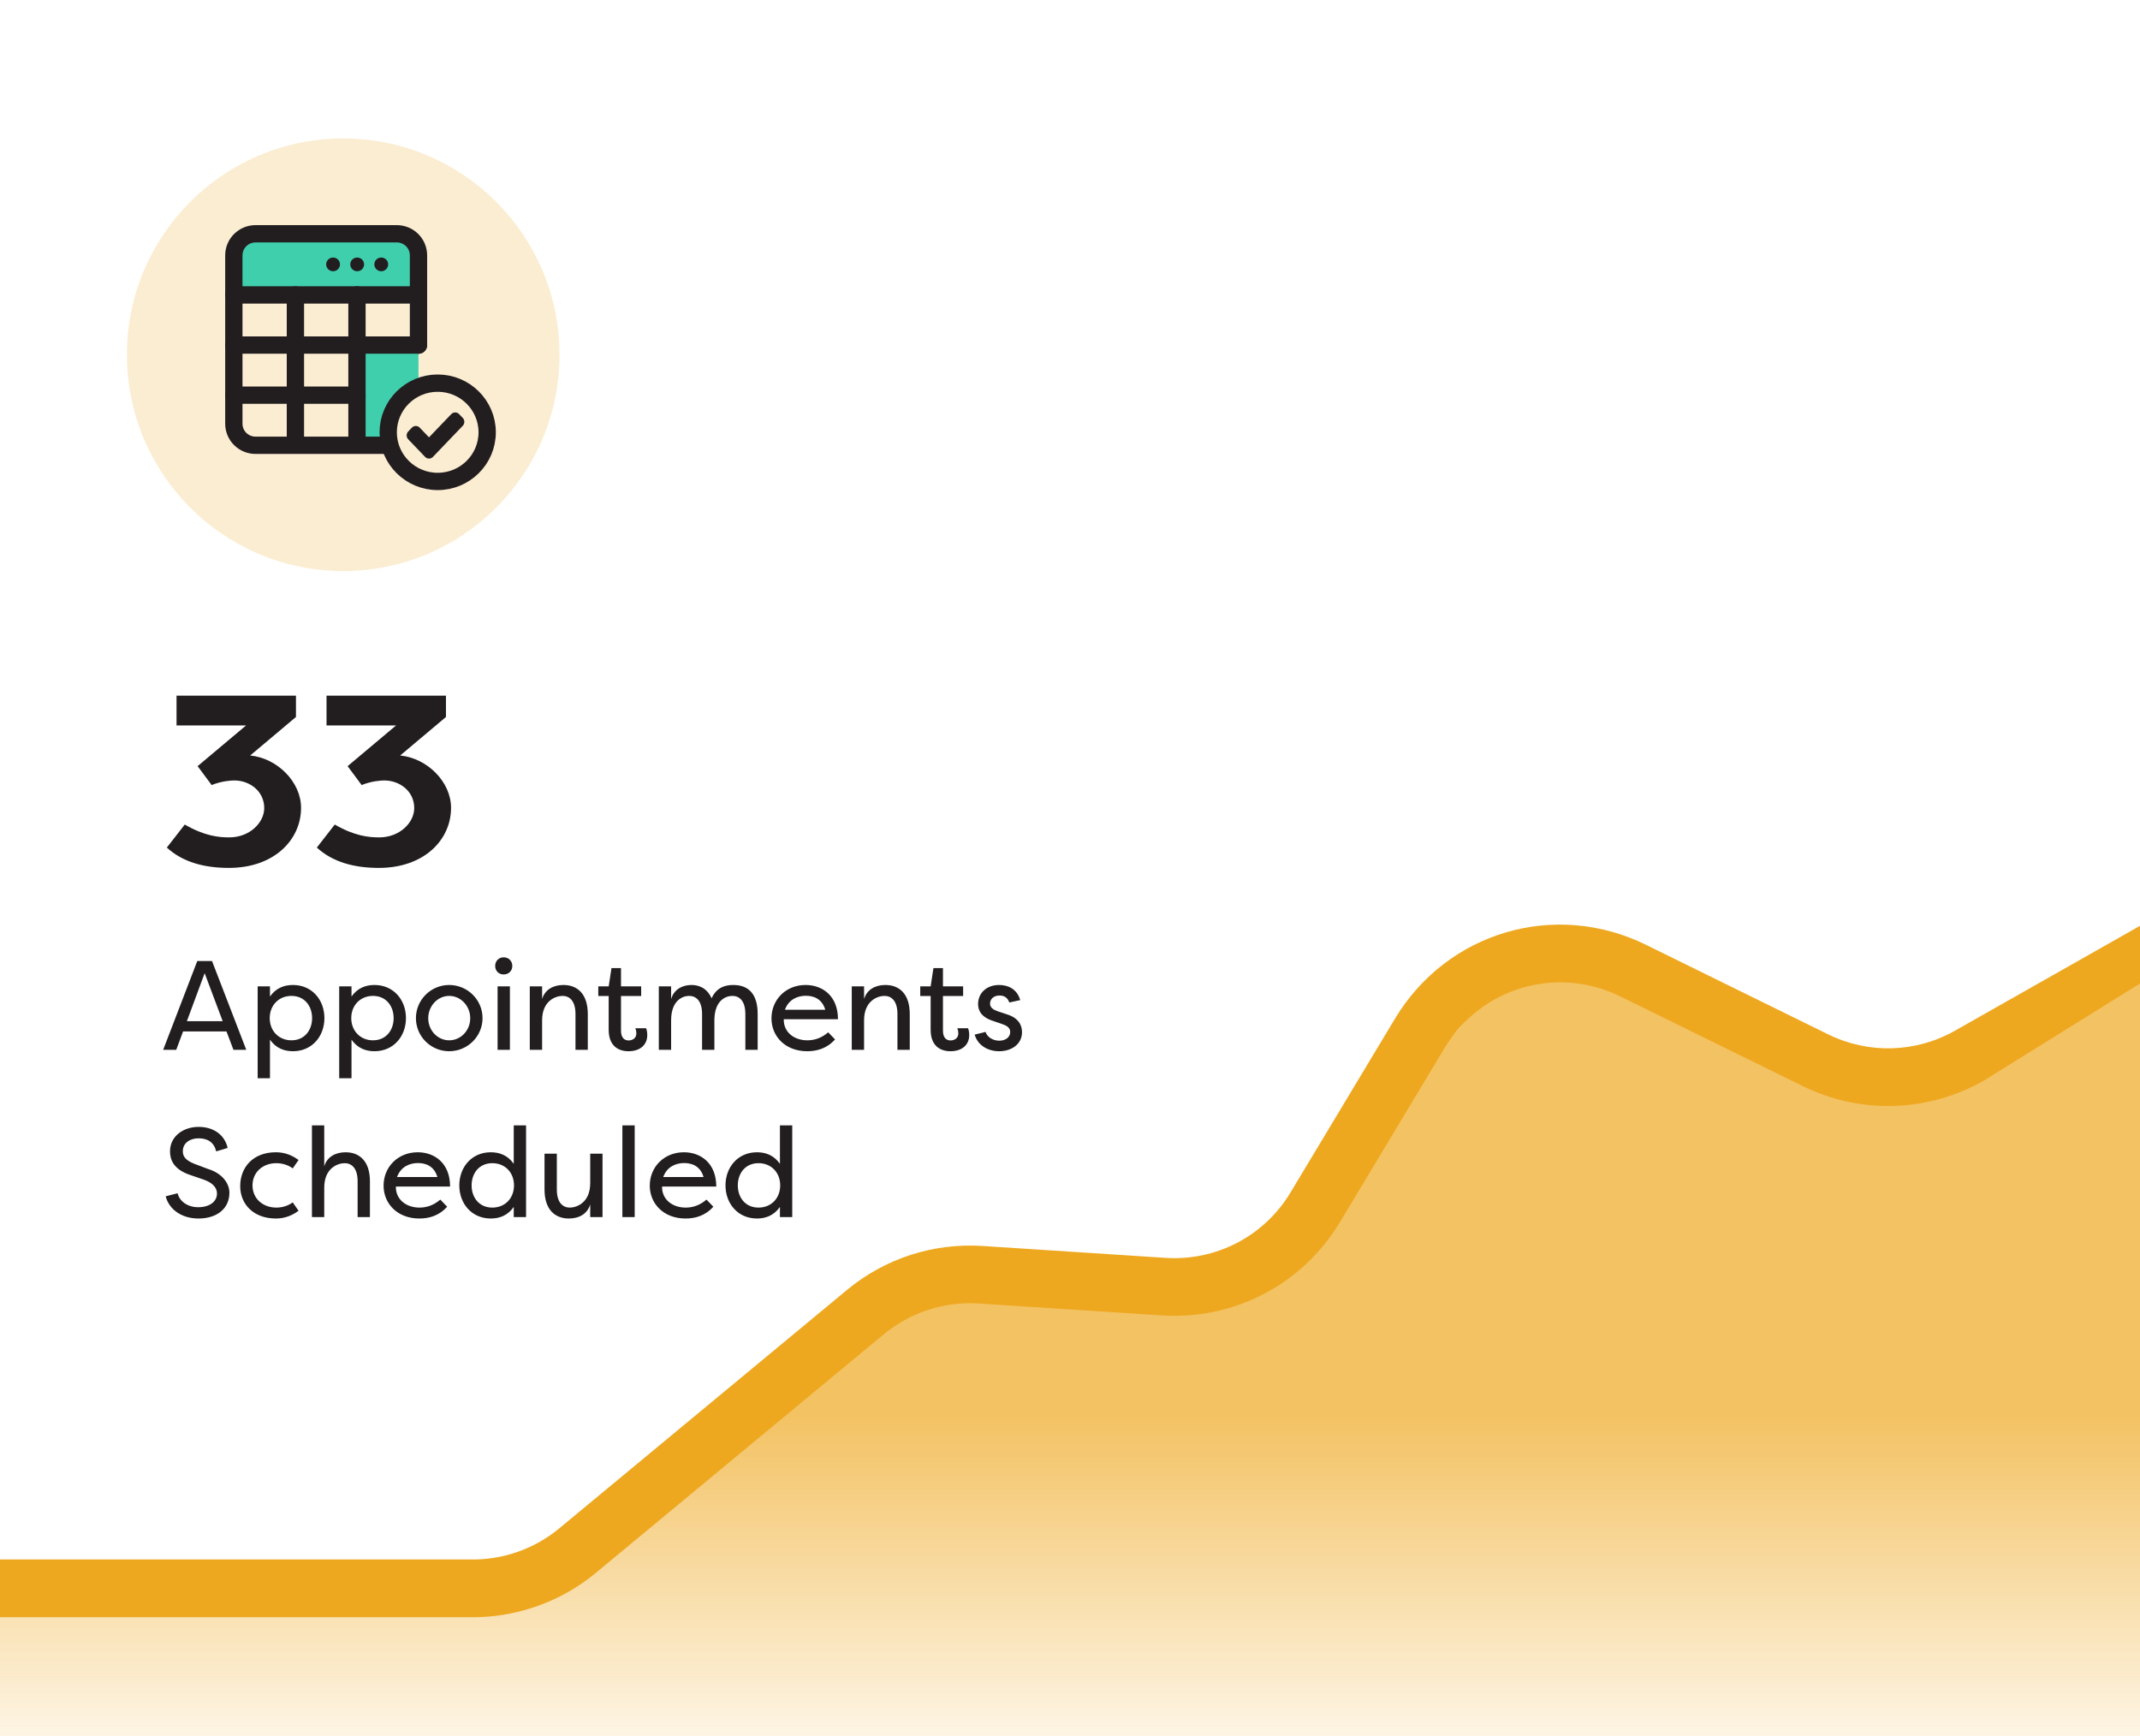
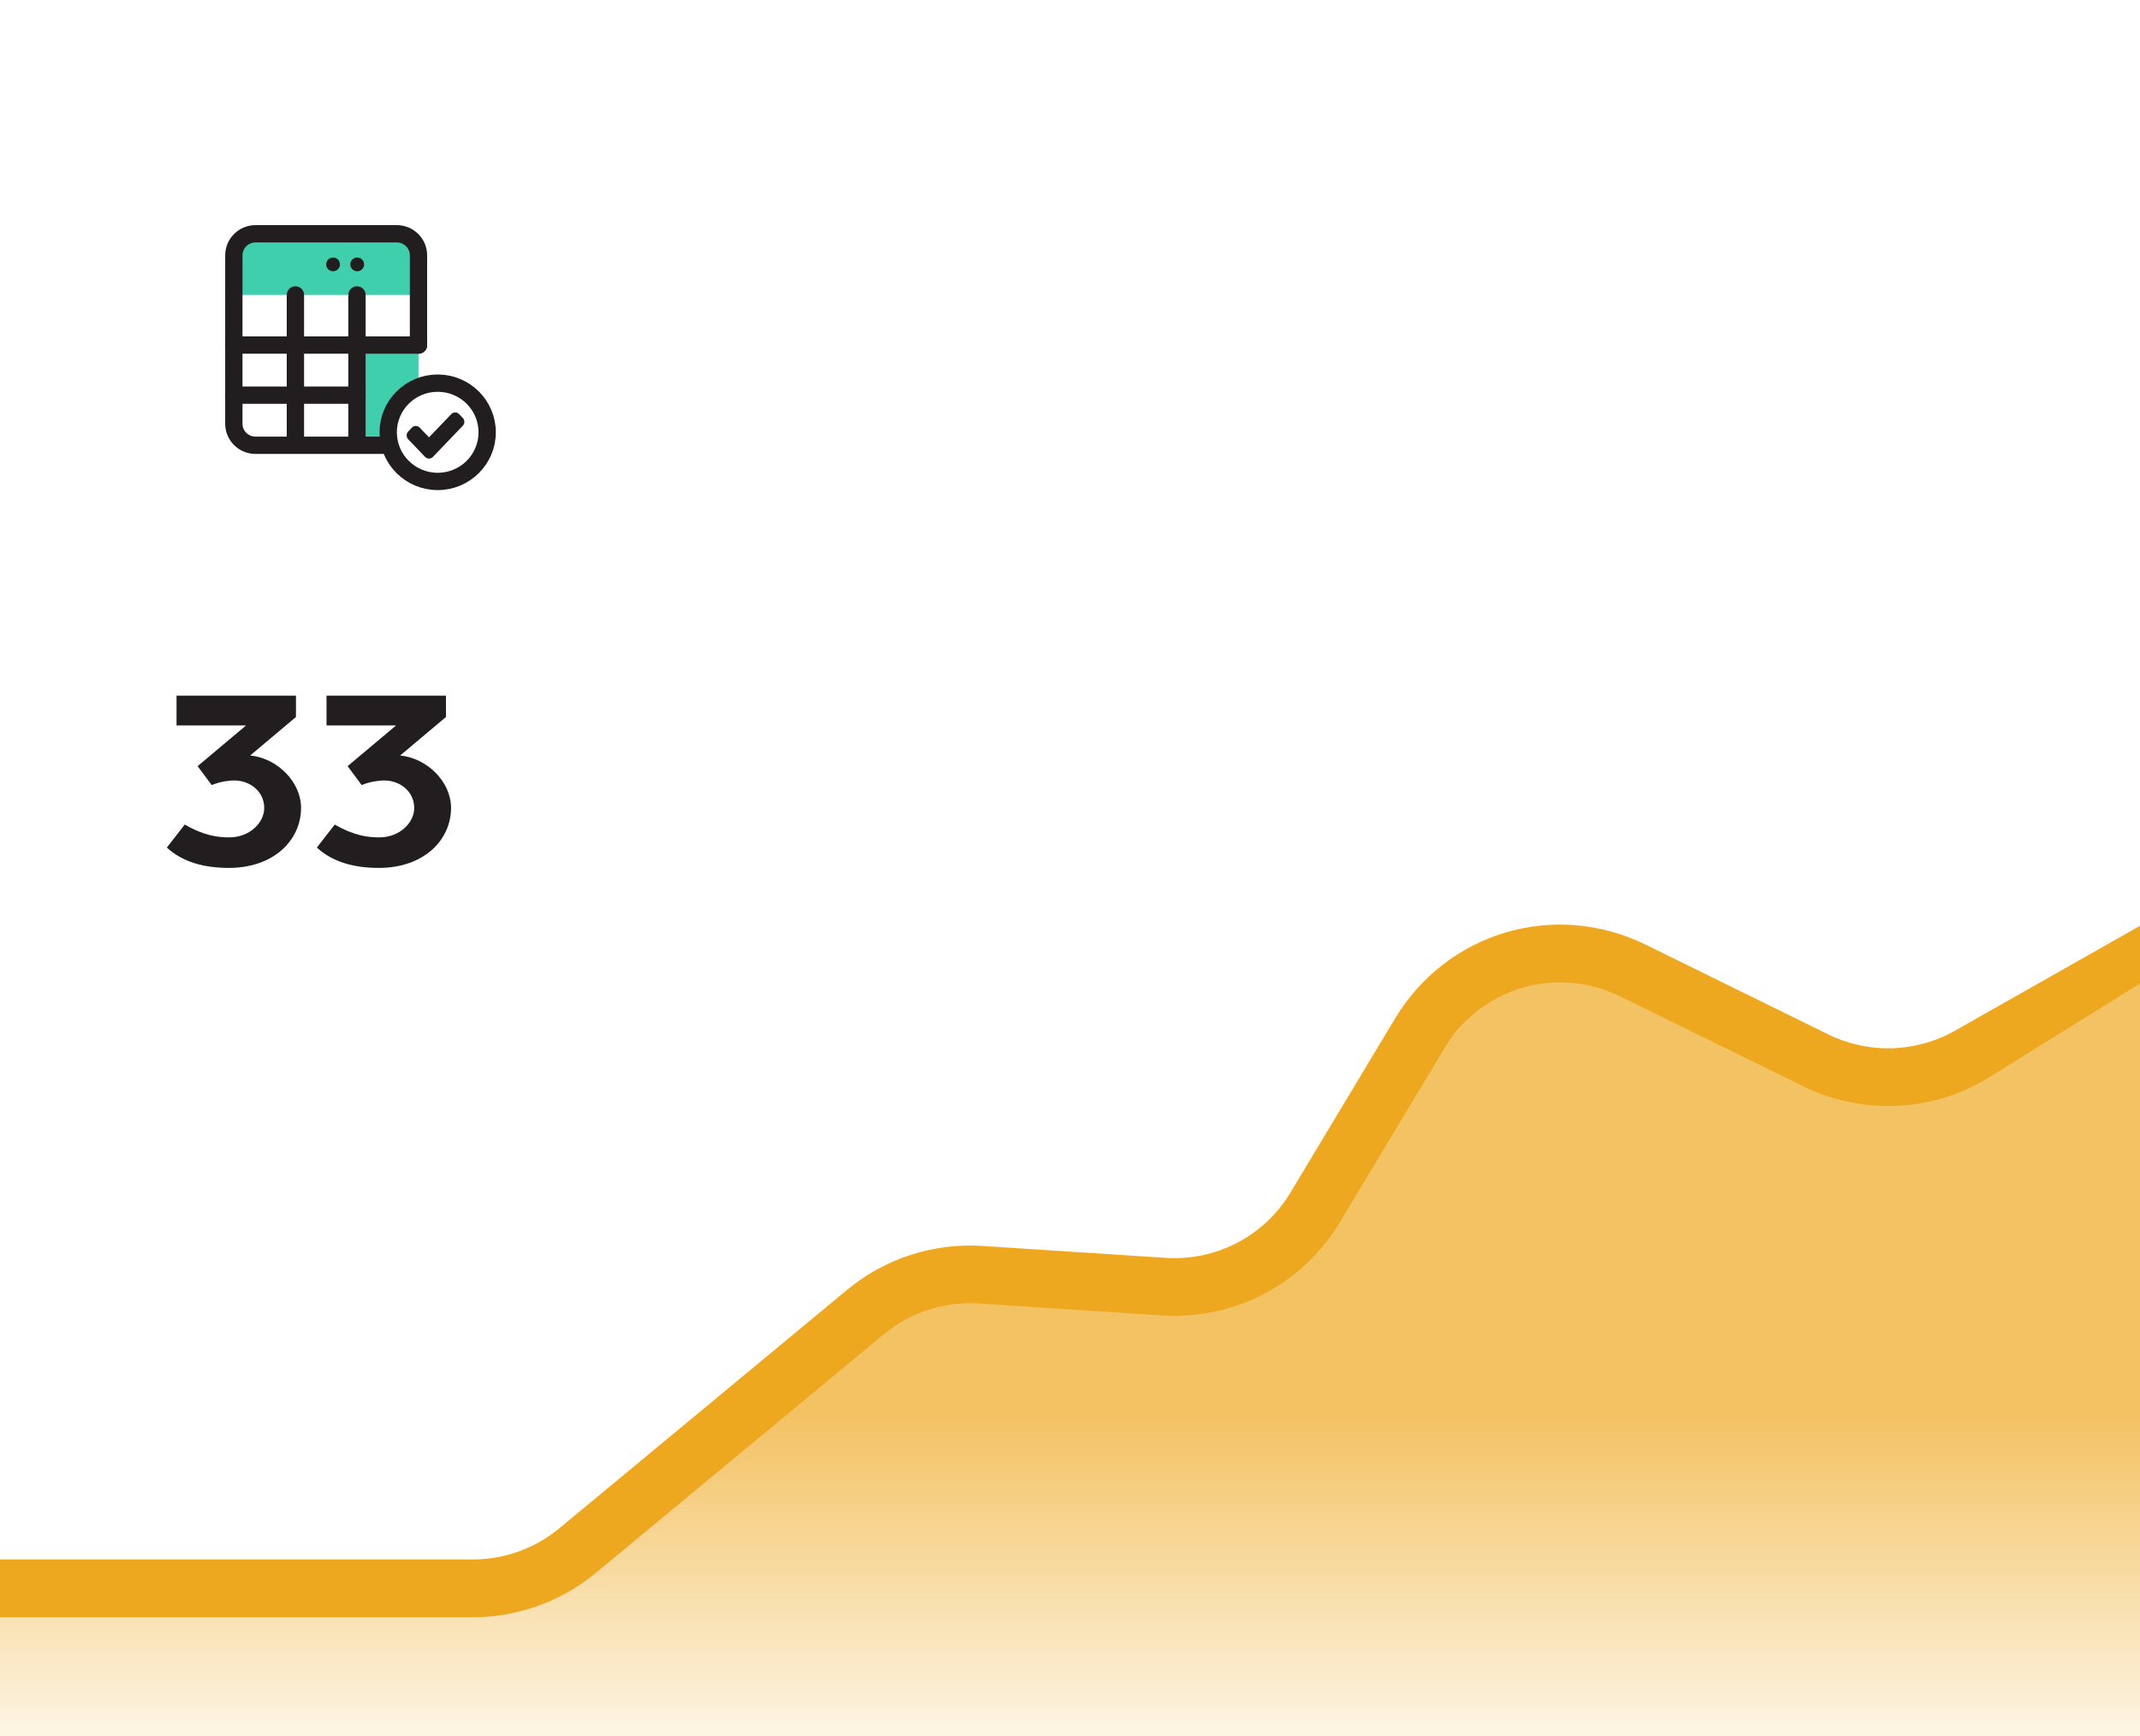
<svg xmlns="http://www.w3.org/2000/svg" width="371" height="301" viewBox="0 0 371 301" fill="none">
  <g clip-path="url(#clip0_24_1793)">
-     <circle cx="59.5" cy="61.5" r="37.5" fill="#EEA820" fill-opacity="0.2" />
    <path d="M39.76 145.17C37.954 145.17 35.518 144.96 32.032 142.944L28.924 146.934C31.612 149.412 35.308 150.462 39.676 150.462C47.488 150.462 52.192 145.632 52.192 140.046C52.192 135.552 48.076 131.436 43.372 130.974L51.31 124.296V120.6H30.604V125.766H42.658L34.258 132.822L36.694 136.098C38.332 135.426 39.97 135.3 40.6 135.3C43.33 135.3 45.808 137.19 45.808 140.088C45.808 142.608 43.288 145.17 39.76 145.17ZM65.764 145.17C63.958 145.17 61.522 144.96 58.036 142.944L54.928 146.934C57.616 149.412 61.312 150.462 65.68 150.462C73.492 150.462 78.196 145.632 78.196 140.046C78.196 135.552 74.08 131.436 69.376 130.974L77.314 124.296V120.6H56.608V125.766H68.662L60.262 132.822L62.698 136.098C64.336 135.426 65.974 135.3 66.604 135.3C69.334 135.3 71.812 137.19 71.812 140.088C71.812 142.608 69.292 145.17 65.764 145.17Z" fill="#221E20" />
-     <path d="M32.4 177.028L35.48 168.712L38.604 177.028H32.4ZM39.264 178.81L40.474 182H42.696L36.756 166.6H34.204L28.286 182H30.552L31.74 178.81H39.264ZM56.241 176.5C56.241 173.332 54.085 170.758 50.785 170.758C49.289 170.758 47.859 171.264 46.803 172.76V171H44.669V186.928H46.803V180.24C47.859 181.736 49.289 182.242 50.785 182.242C54.085 182.242 56.241 179.668 56.241 176.5ZM46.759 176.5C46.759 174.278 48.343 172.65 50.521 172.65C52.809 172.65 54.107 174.41 54.107 176.5C54.107 178.59 52.809 180.35 50.521 180.35C48.343 180.35 46.759 178.722 46.759 176.5ZM70.377 176.5C70.377 173.332 68.221 170.758 64.921 170.758C63.425 170.758 61.995 171.264 60.939 172.76V171H58.805V186.928H60.939V180.24C61.995 181.736 63.425 182.242 64.921 182.242C68.221 182.242 70.377 179.668 70.377 176.5ZM60.895 176.5C60.895 174.278 62.479 172.65 64.657 172.65C66.945 172.65 68.243 174.41 68.243 176.5C68.243 178.59 66.945 180.35 64.657 180.35C62.479 180.35 60.895 178.722 60.895 176.5ZM72.106 176.5C72.106 179.69 74.702 182.242 77.87 182.242C81.06 182.242 83.656 179.668 83.656 176.5C83.656 173.332 81.06 170.758 77.87 170.758C74.702 170.758 72.106 173.332 72.106 176.5ZM74.24 176.522C74.24 174.41 75.868 172.65 77.87 172.65C79.894 172.65 81.522 174.41 81.522 176.522C81.522 178.634 79.894 180.35 77.87 180.35C75.868 180.35 74.24 178.634 74.24 176.522ZM88.398 182H86.264V171H88.398V182ZM85.846 167.458C85.846 168.316 86.462 168.932 87.32 168.932C88.178 168.932 88.816 168.316 88.816 167.458C88.816 166.6 88.178 165.962 87.32 165.962C86.462 165.962 85.846 166.6 85.846 167.458ZM99.768 182H101.902V175.796C101.902 172.254 100.054 170.758 97.678 170.758C95.852 170.758 94.444 171.616 93.982 173.2V171H91.848V182H93.982V176.896C93.982 173.442 96.38 172.65 97.524 172.65C98.69 172.65 99.768 173.464 99.768 175.796V182ZM107.659 172.672H111.157V171H107.659V167.832H106.009L105.525 171H103.721V172.672H105.525V178.524C105.525 181.34 107.219 182.242 108.957 182.242C111.091 182.242 112.213 181.032 112.213 179.448C112.213 179.294 112.213 179.162 112.191 179.008C112.169 178.766 112.103 178.502 112.015 178.26H110.145C110.299 178.59 110.321 179.008 110.321 179.162C110.321 179.976 109.661 180.372 108.979 180.372C108.253 180.372 107.659 179.91 107.659 178.678V172.672ZM121.716 182H123.85V176.654C123.96 173.288 125.94 172.65 126.974 172.65C128.14 172.65 129.218 173.464 129.218 175.796V182H131.352V175.796C131.352 172.254 129.724 170.758 127.106 170.758C125.786 170.758 124.246 171.132 123.366 173.068C122.486 171.11 120.946 170.758 119.868 170.758C118.218 170.758 116.81 171.594 116.348 173.2V171H114.214V182H116.348V176.896C116.348 173.442 118.328 172.65 119.472 172.65C120.638 172.65 121.716 173.464 121.716 175.796V182ZM143.579 178.964C142.501 179.888 141.313 180.35 139.971 180.35C137.529 180.35 135.813 178.81 135.879 176.698H145.273C145.273 172.628 142.567 170.758 139.663 170.758C136.231 170.758 133.745 173.31 133.745 176.544C133.745 179.646 136.121 182.242 139.949 182.242C141.599 182.242 143.359 181.78 144.767 180.196L143.579 178.964ZM139.707 172.628C140.917 172.628 142.479 173.046 143.073 175.048H136.077C136.781 173.134 138.431 172.628 139.707 172.628ZM155.585 182H157.719V175.796C157.719 172.254 155.871 170.758 153.495 170.758C151.669 170.758 150.261 171.616 149.799 173.2V171H147.665V182H149.799V176.896C149.799 173.442 152.197 172.65 153.341 172.65C154.507 172.65 155.585 173.464 155.585 175.796V182ZM163.475 172.672H166.973V171H163.475V167.832H161.825L161.341 171H159.537V172.672H161.341V178.524C161.341 181.34 163.035 182.242 164.773 182.242C166.907 182.242 168.029 181.032 168.029 179.448C168.029 179.294 168.029 179.162 168.007 179.008C167.985 178.766 167.919 178.502 167.831 178.26H165.961C166.115 178.59 166.137 179.008 166.137 179.162C166.137 179.976 165.477 180.372 164.795 180.372C164.069 180.372 163.475 179.91 163.475 178.678V172.672ZM176.872 173.376C176.3 171.396 174.694 170.758 173.198 170.758C171.02 170.758 169.568 172.188 169.568 174.036C169.568 175.554 170.514 176.5 172.274 177.028L173.748 177.534C174.518 177.798 175.134 178.15 175.134 178.92C175.134 179.778 174.364 180.416 173.242 180.416C172.12 180.416 171.13 179.778 170.866 178.898L168.974 179.36C169.502 181.23 171.262 182.242 173.22 182.242C175.354 182.242 177.18 181.032 177.18 178.942C177.18 177.776 176.63 176.478 174.54 175.84L172.956 175.312C172.274 175.07 171.636 174.718 171.636 173.992C171.636 173.2 172.274 172.584 173.264 172.584C173.946 172.584 174.628 172.804 174.98 173.794L176.872 173.376ZM28.726 207.392C29.254 209.526 31.344 211.242 34.402 211.242C37.636 211.242 39.77 209.504 39.77 206.776C39.77 205.17 38.56 203.41 36.03 202.64L33.698 201.76C31.894 201.056 31.696 200.242 31.696 199.56C31.696 198.152 32.95 197.338 34.424 197.338C36.008 197.338 37.108 198.042 37.482 199.604L39.462 199.01C39 196.876 37.174 195.358 34.424 195.358C31.806 195.358 29.474 196.964 29.474 199.604C29.474 200.946 30.002 202.728 33.038 203.718L35.348 204.51C36.602 204.972 37.614 205.698 37.614 206.93C37.614 208.272 36.382 209.284 34.358 209.284C32.422 209.284 31.08 208.162 30.794 206.864L28.726 207.392ZM41.642 205.632C41.642 208.734 43.93 211.242 47.824 211.242C48.814 211.242 50.266 211.022 51.762 209.9L50.75 208.448C49.584 209.328 48.22 209.35 47.912 209.35C45.536 209.35 43.776 207.766 43.776 205.5C43.776 203.234 45.536 201.65 47.912 201.65C48.22 201.65 49.584 201.672 50.75 202.552L51.762 201.1C50.266 199.978 48.814 199.758 47.824 199.758C43.842 199.758 41.642 202.398 41.642 205.632ZM61.999 211H64.133V204.796C64.133 201.254 62.285 199.758 59.909 199.758C58.083 199.758 56.675 200.616 56.213 202.2V195.094H54.079V211H56.213V205.896C56.213 202.442 58.611 201.65 59.755 201.65C60.921 201.65 61.999 202.464 61.999 204.796V211ZM76.333 207.964C75.255 208.888 74.067 209.35 72.725 209.35C70.283 209.35 68.567 207.81 68.633 205.698H78.027C78.027 201.628 75.321 199.758 72.417 199.758C68.985 199.758 66.499 202.31 66.499 205.544C66.499 208.646 68.875 211.242 72.703 211.242C74.353 211.242 76.113 210.78 77.521 209.196L76.333 207.964ZM72.461 201.628C73.671 201.628 75.233 202.046 75.827 204.048H68.831C69.535 202.134 71.185 201.628 72.461 201.628ZM79.627 205.5C79.627 208.668 81.783 211.242 85.083 211.242C86.579 211.242 88.009 210.736 89.065 209.24V211H91.199V195.094H89.065V201.76C88.009 200.264 86.579 199.758 85.083 199.758C81.783 199.758 79.627 202.332 79.627 205.5ZM89.109 205.5C89.109 207.722 87.569 209.35 85.347 209.35C83.059 209.35 81.761 207.59 81.761 205.5C81.761 203.41 83.059 201.65 85.347 201.65C87.569 201.65 89.109 203.278 89.109 205.5ZM96.535 200H94.401V206.204C94.401 209.746 96.249 211.242 98.625 211.242C100.451 211.242 101.859 210.384 102.321 208.8V211H104.455V200H102.321V205.104C102.321 208.558 99.923 209.35 98.779 209.35C97.613 209.35 96.535 208.536 96.535 206.204V200ZM110.033 195.094H107.899V211H110.033V195.094ZM122.481 207.964C121.403 208.888 120.215 209.35 118.873 209.35C116.431 209.35 114.715 207.81 114.781 205.698H124.175C124.175 201.628 121.469 199.758 118.565 199.758C115.133 199.758 112.647 202.31 112.647 205.544C112.647 208.646 115.023 211.242 118.851 211.242C120.501 211.242 122.261 210.78 123.669 209.196L122.481 207.964ZM118.609 201.628C119.819 201.628 121.381 202.046 121.975 204.048H114.979C115.683 202.134 117.333 201.628 118.609 201.628ZM125.775 205.5C125.775 208.668 127.931 211.242 131.231 211.242C132.727 211.242 134.157 210.736 135.213 209.24V211H137.347V195.094H135.213V201.76C134.157 200.264 132.727 199.758 131.231 199.758C127.931 199.758 125.775 202.332 125.775 205.5ZM135.257 205.5C135.257 207.722 133.717 209.35 131.495 209.35C129.207 209.35 127.909 207.59 127.909 205.5C127.909 203.41 129.207 201.65 131.495 201.65C133.717 201.65 135.257 203.278 135.257 205.5Z" fill="#221E20" />
    <g clip-path="url(#clip1_24_1793)">
      <path d="M44.295 40.529H68.804C70.875 40.529 72.559 42.202 72.559 44.258V51.137H40.54V44.258C40.54 42.202 42.224 40.529 44.295 40.529Z" fill="#3FCFAD" />
      <path d="M67.294 74.943C67.294 71.409 69.463 68.373 72.551 67.085V59.815H61.878V77.188H67.605C67.408 76.472 67.294 75.719 67.294 74.943Z" fill="#3FCFAD" />
      <path d="M67.294 77.195H44.303C42.224 77.195 40.54 75.523 40.54 73.459V44.266C40.54 42.202 42.224 40.529 44.303 40.529H68.789C70.867 40.529 72.551 42.202 72.551 44.266V59.823" stroke="#221E20" stroke-width="3" stroke-linecap="round" stroke-linejoin="round" />
-       <path d="M66.096 47.023C66.757 47.023 67.294 46.49 67.294 45.833C67.294 45.176 66.757 44.643 66.096 44.643C65.434 44.643 64.897 45.176 64.897 45.833C64.897 46.49 65.434 47.023 66.096 47.023Z" fill="#221E20" />
      <path d="M61.924 47.023C62.586 47.023 63.122 46.49 63.122 45.833C63.122 45.176 62.586 44.643 61.924 44.643C61.262 44.643 60.725 45.176 60.725 45.833C60.725 46.49 61.262 47.023 61.924 47.023Z" fill="#221E20" />
      <path d="M57.744 47.023C58.406 47.023 58.942 46.49 58.942 45.833C58.942 45.176 58.406 44.643 57.744 44.643C57.082 44.643 56.545 45.176 56.545 45.833C56.545 46.49 57.082 47.023 57.744 47.023Z" fill="#221E20" />
      <path d="M40.54 59.823H72.551" stroke="#221E20" stroke-width="3" stroke-linecap="round" stroke-linejoin="round" />
-       <path d="M40.54 51.129H72.551" stroke="#221E20" stroke-width="3" stroke-linecap="round" stroke-linejoin="round" />
      <path d="M40.54 68.509H61.886" stroke="#221E20" stroke-width="3" stroke-linecap="round" stroke-linejoin="round" />
      <path d="M61.886 51.129V76.216" stroke="#221E20" stroke-width="3" stroke-linecap="round" stroke-linejoin="round" />
      <path d="M51.213 51.129V76.668" stroke="#221E20" stroke-width="3" stroke-linecap="round" stroke-linejoin="round" />
      <path d="M75.881 83.463C80.619 83.463 84.46 79.648 84.46 74.943C84.46 70.237 80.619 66.422 75.881 66.422C71.143 66.422 67.302 70.237 67.302 74.943C67.302 79.648 71.143 83.463 75.881 83.463Z" stroke="#221E20" stroke-width="3" stroke-linecap="round" stroke-linejoin="round" />
      <path d="M78.415 71.964L74.375 76.178L72.585 74.311C72.585 74.311 72.585 74.311 72.585 74.311C72.311 74.025 71.862 74.025 71.588 74.311C71.588 74.311 71.588 74.311 71.588 74.311L70.951 74.975L70.951 74.975C70.683 75.255 70.683 75.705 70.951 75.985L73.876 79.035C74.15 79.322 74.6 79.322 74.874 79.036L74.874 79.036L80.049 73.638L80.049 73.638C80.317 73.358 80.317 72.908 80.049 72.628L79.412 71.964L79.412 71.964C79.138 71.678 78.689 71.678 78.415 71.964Z" fill="#221E20" stroke="#221E20" stroke-width="0.5" />
    </g>
-     <path d="M-0 277.5L90.535 276.285L152.109 226.378L214.001 223.572L264.465 164.887L331.739 188.047L371 167L371 301L2.17811e-07 301L-0 277.5Z" fill="url(#paint0_linear_24_1793)" fill-opacity="0.7" />
+     <path d="M-0 277.5L90.535 276.285L152.109 226.378L214.001 223.572L264.465 164.887L331.739 188.047L371 167L371 301L2.17811e-07 301L-0 277.5" fill="url(#paint0_linear_24_1793)" fill-opacity="0.7" />
    <path d="M87.524 279.902C85.384 280.262 83.2 280.417 80.988 280.353L0 280.353L0 270.345L81.282 270.345C86.999 270.509 92.567 268.589 96.964 264.949L146.821 223.636C153.433 218.153 161.8 215.447 170.371 216.003L202.062 218.064C210.878 218.629 219.184 214.291 223.731 206.722L241.843 176.59C250.892 161.54 269.589 156.042 285.342 163.786L316.958 179.326C324 182.786 332.259 182.512 339.064 178.599L371 160.5L371 170.5L344.05 187.262C334.362 192.846 322.582 193.226 312.544 188.293L280.928 172.753C269.874 167.321 256.753 171.181 250.406 181.741L232.294 211.873C225.805 222.669 213.968 228.858 201.399 228.042L169.708 225.981C163.69 225.594 157.824 227.494 153.187 231.336L103.33 272.65C98.755 276.441 93.291 278.922 87.513 279.894L87.524 279.902Z" fill="#EEA820" />
  </g>
  <defs>
    <linearGradient id="paint0_linear_24_1793" x1="195.5" y1="224" x2="195.5" y2="312.5" gradientUnits="userSpaceOnUse">
      <stop offset="0.24" stop-color="#EEA820" />
      <stop offset="1" stop-color="#EEA820" stop-opacity="0" />
    </linearGradient>
    <clipPath id="clip0_24_1793">
      <rect width="371" height="301" fill="white" />
    </clipPath>
    <clipPath id="clip1_24_1793">
      <rect width="47" height="46" fill="white" transform="translate(39 39)" />
    </clipPath>
  </defs>
</svg>